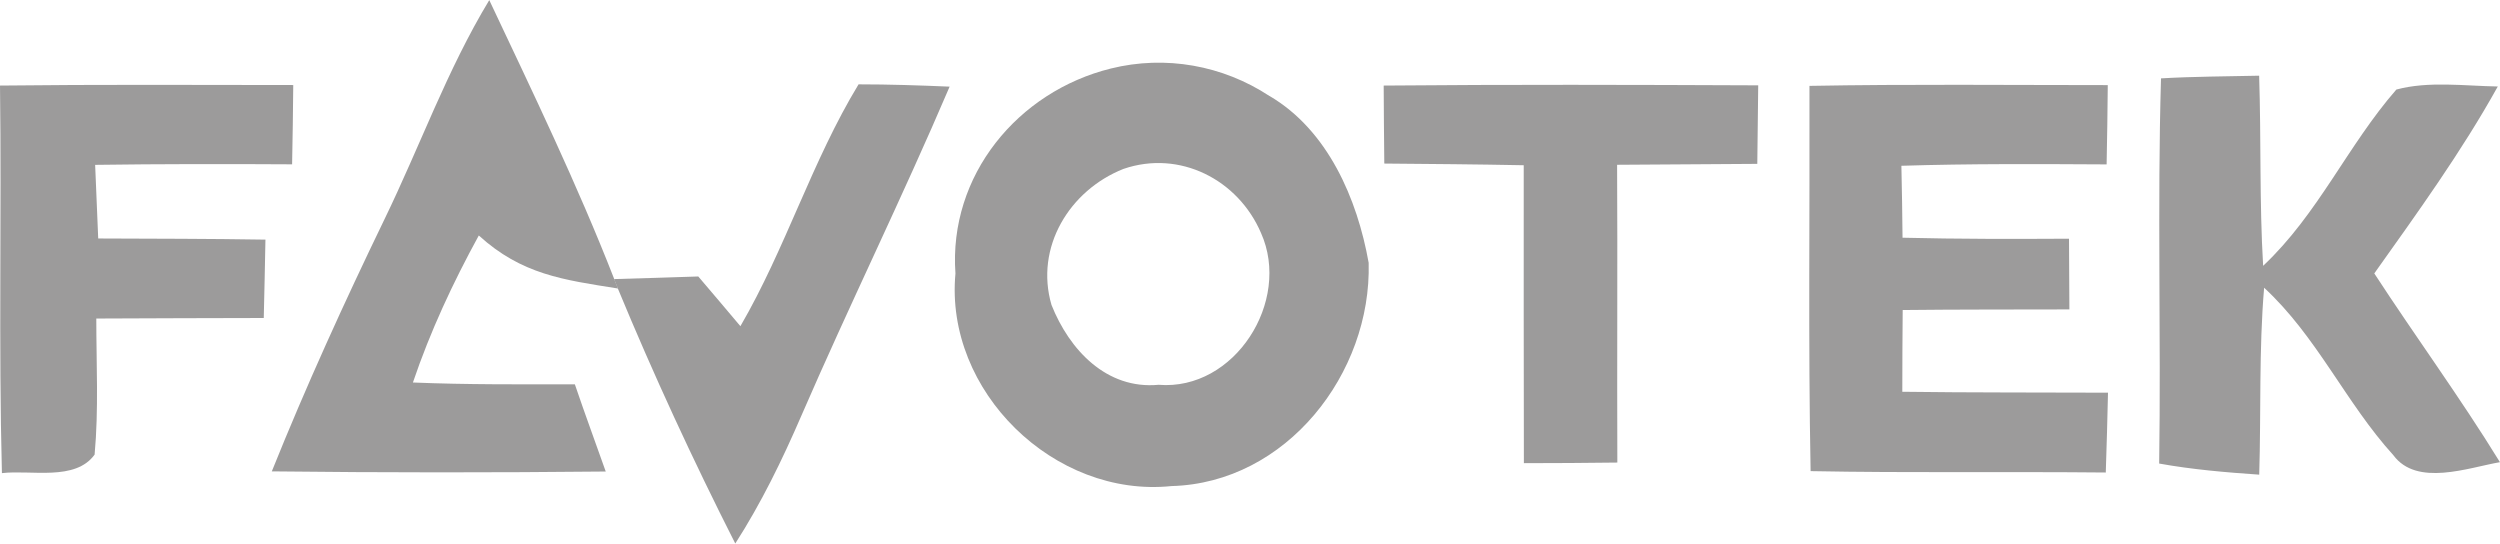
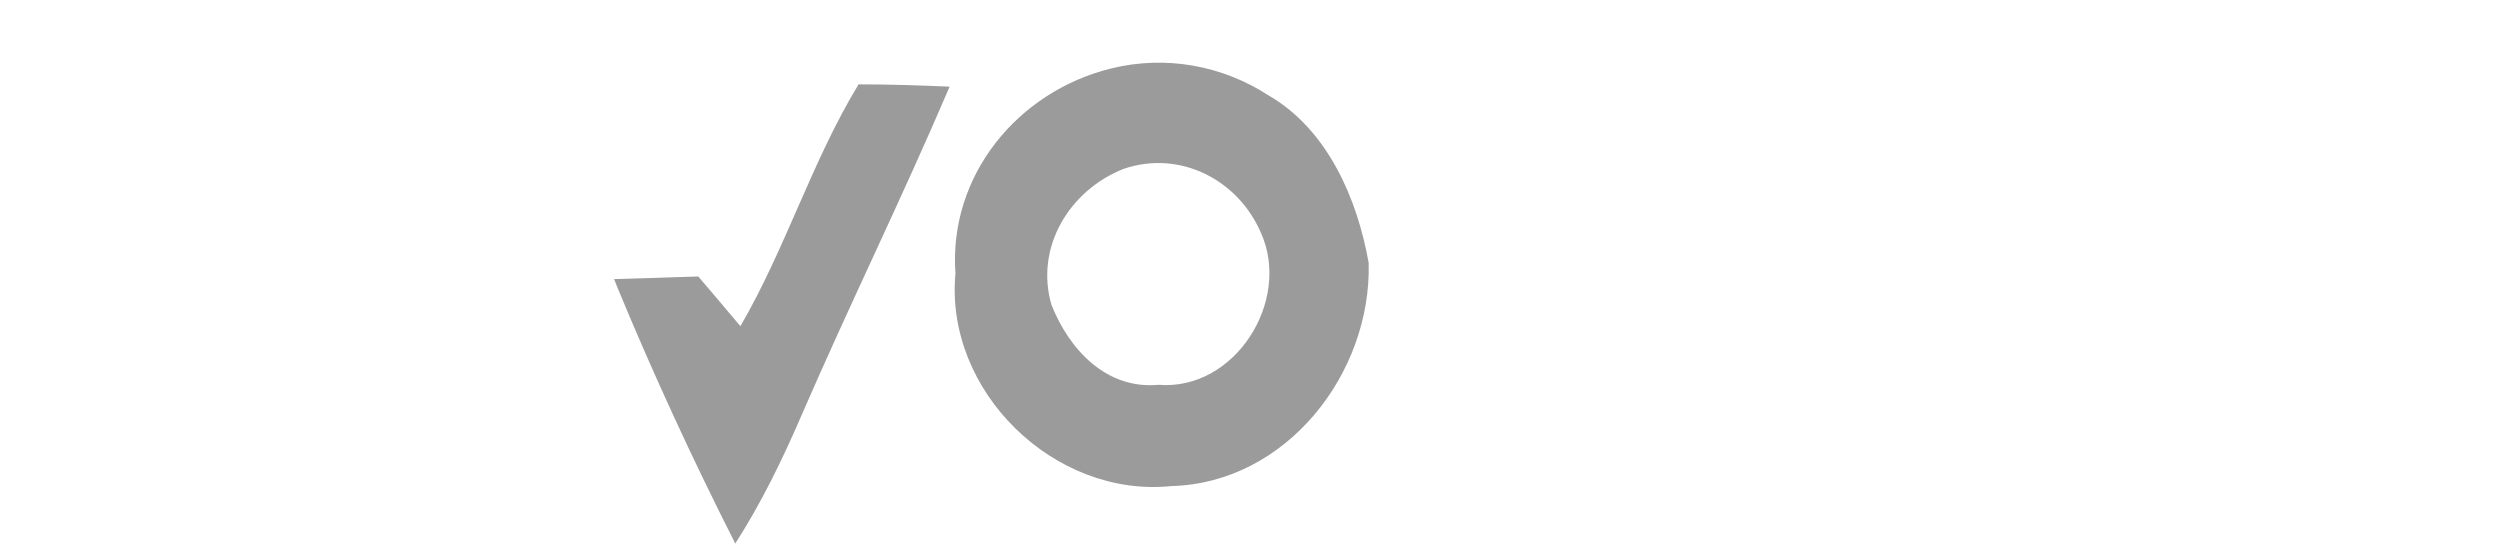
<svg xmlns="http://www.w3.org/2000/svg" id="Livello_2" viewBox="0 0 326.34 70.95">
  <defs>
    <style>.cls-1{fill:#9c9b9b;}</style>
  </defs>
  <g id="Livello_1-2">
-     <path class="cls-1" d="M63.86,0c5.66,12,11.49,24.06,16.32,36.43l.49,1.23c-7.16-1.13-12.57-1.83-18.17-6.92-3.38,6.17-6.34,12.52-8.6,19.19,7.04.29,14.08.24,21.14.24,1.29,3.81,2.69,7.58,4.03,11.38-14.52.15-29.07.15-43.59-.02,4.47-11.12,9.46-22.06,14.69-32.87,4.67-9.61,8.15-19.46,13.7-28.65h0Z" />
-     <path class="cls-1" d="M294.9,9.88c.27,8.3.03,16.55.52,24.82,7.19-6.76,11.02-15.71,17.39-23.01,4.18-1.13,8.96-.47,13.24-.4-4.71,8.49-10.5,16.49-16.12,24.4,5.39,8.27,11.23,16.23,16.4,24.64-4.15.72-10.84,3.24-13.91-.91-6.23-6.86-9.95-15.46-16.87-21.86-.69,8.17-.39,16.23-.64,24.4-4.37-.3-8.74-.67-13.06-1.45.25-16.75-.25-33.54.24-50.28,4.27-.25,8.55-.25,12.8-.35h0Z" />
-     <path class="cls-1" d="M0,11.17c12.75-.15,25.51-.08,38.28-.07-.03,3.44-.08,6.91-.15,10.35-8.57-.05-17.14-.05-25.71.07.13,3.19.27,6.4.4,9.61,7.28.03,14.55.03,21.83.15-.07,3.41-.13,6.82-.22,10.23-7.29.02-14.57.03-21.86.07,0,5.9.32,11.88-.22,17.76-2.52,3.5-8.27,1.97-12.1,2.42-.44-16.87-.03-33.74-.25-50.6h0Z" />
    <path class="cls-1" d="M112.08,11.01c3.97,0,7.91.13,11.88.3-6.17,14.45-13.11,28.55-19.36,42.97-2.49,5.76-5.23,11.39-8.62,16.67-5.51-10.87-10.67-22.03-15.33-33.29l-.49-1.23c3.66-.12,7.33-.2,10.99-.34,1.85,2.15,3.66,4.32,5.5,6.49,5.92-10.18,9.33-21.54,15.43-31.58h0Z" />
-     <path class="cls-1" d="M180.63,11.17c16.28-.15,32.58-.1,48.88-.03-.03,3.41-.07,6.84-.12,10.25-6.1.03-12.2.07-18.3.12.07,12.96-.02,25.91.03,38.87-4.07.05-8.13.08-12.2.08-.02-12.96-.03-25.93-.02-38.89-6.07-.12-12.13-.17-18.2-.22-.03-3.39-.07-6.79-.08-10.18h0Z" />
-     <path class="cls-1" d="M236.2,11.21c12.97-.24,25.95-.1,38.94-.1-.03,3.44-.08,6.91-.15,10.35-8.94-.05-17.88-.1-26.79.18.07,3.14.12,6.27.15,9.39,7.24.18,14.49.17,21.73.13.02,3.08.03,6.15.05,9.23-7.26.02-14.52,0-21.76.08-.03,3.56-.05,7.11-.05,10.67,8.96.12,17.9.08,26.85.12-.08,3.46-.17,6.94-.29,10.42-12.86-.13-25.69.07-38.53-.18-.32-16.75-.1-33.52-.15-50.3h0Z" />
    <path class="cls-1" d="M165.72,12.54c-6.1-4.02-13.59-5.36-20.7-3.6-12.17,3.01-21.21,13.96-20.3,26.77-1.43,15.36,12.91,29.32,28.2,27.74,15.01-.4,26.13-14.72,25.74-29.14-1.48-8.35-5.33-17.31-12.94-21.78ZM151.24,50.23c-6.82.64-11.66-4.59-13.98-10.42-2.2-7.53,2.35-14.97,9.39-17.76,7.34-2.52,14.97,1.39,17.96,8.37,3.98,8.89-3.43,20.62-13.38,19.81Z" />
  </g>
</svg>